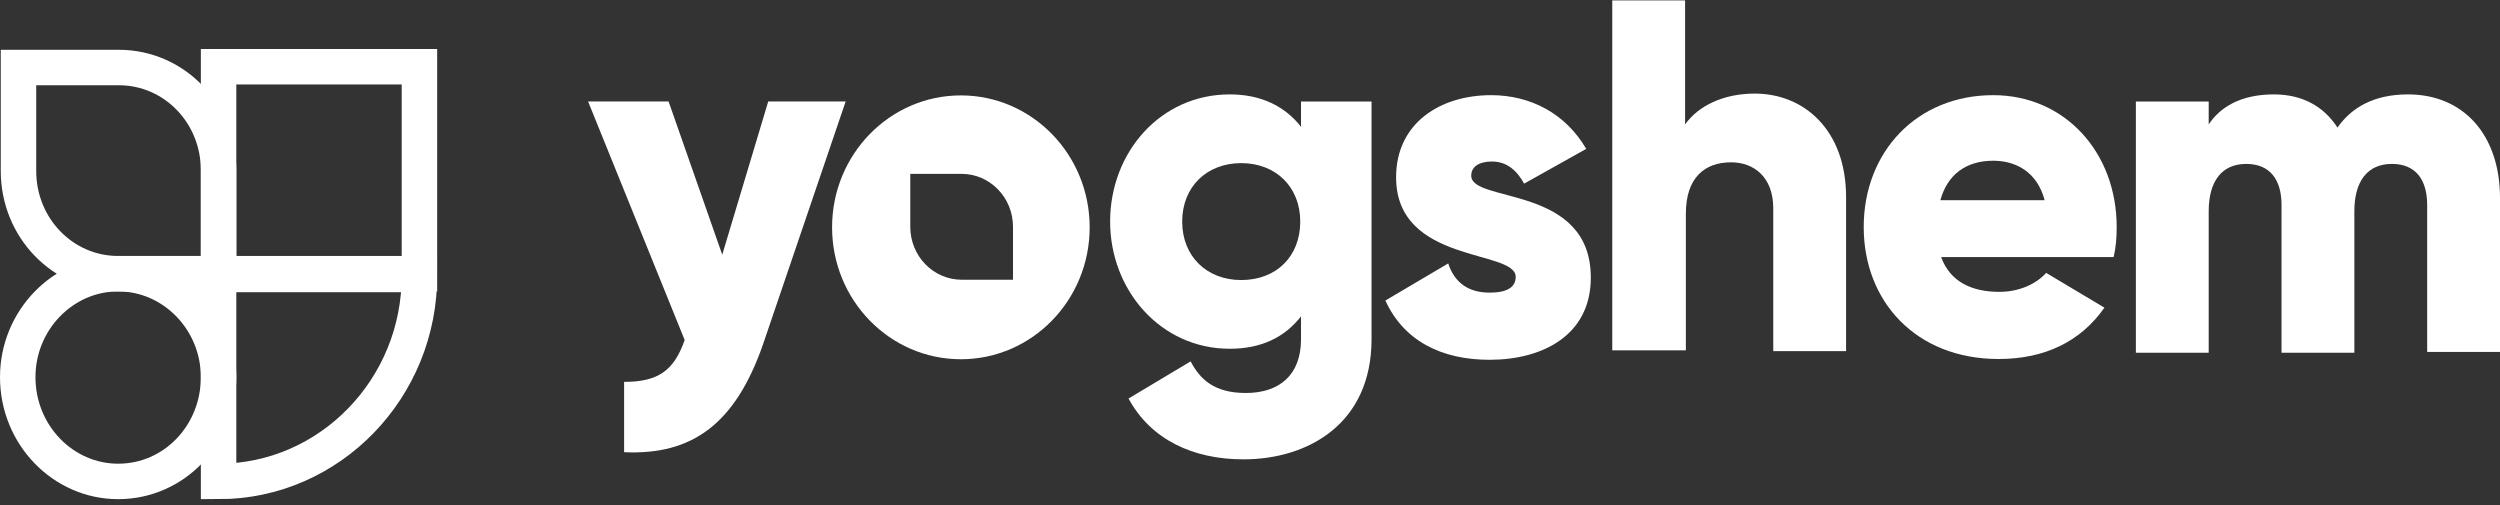
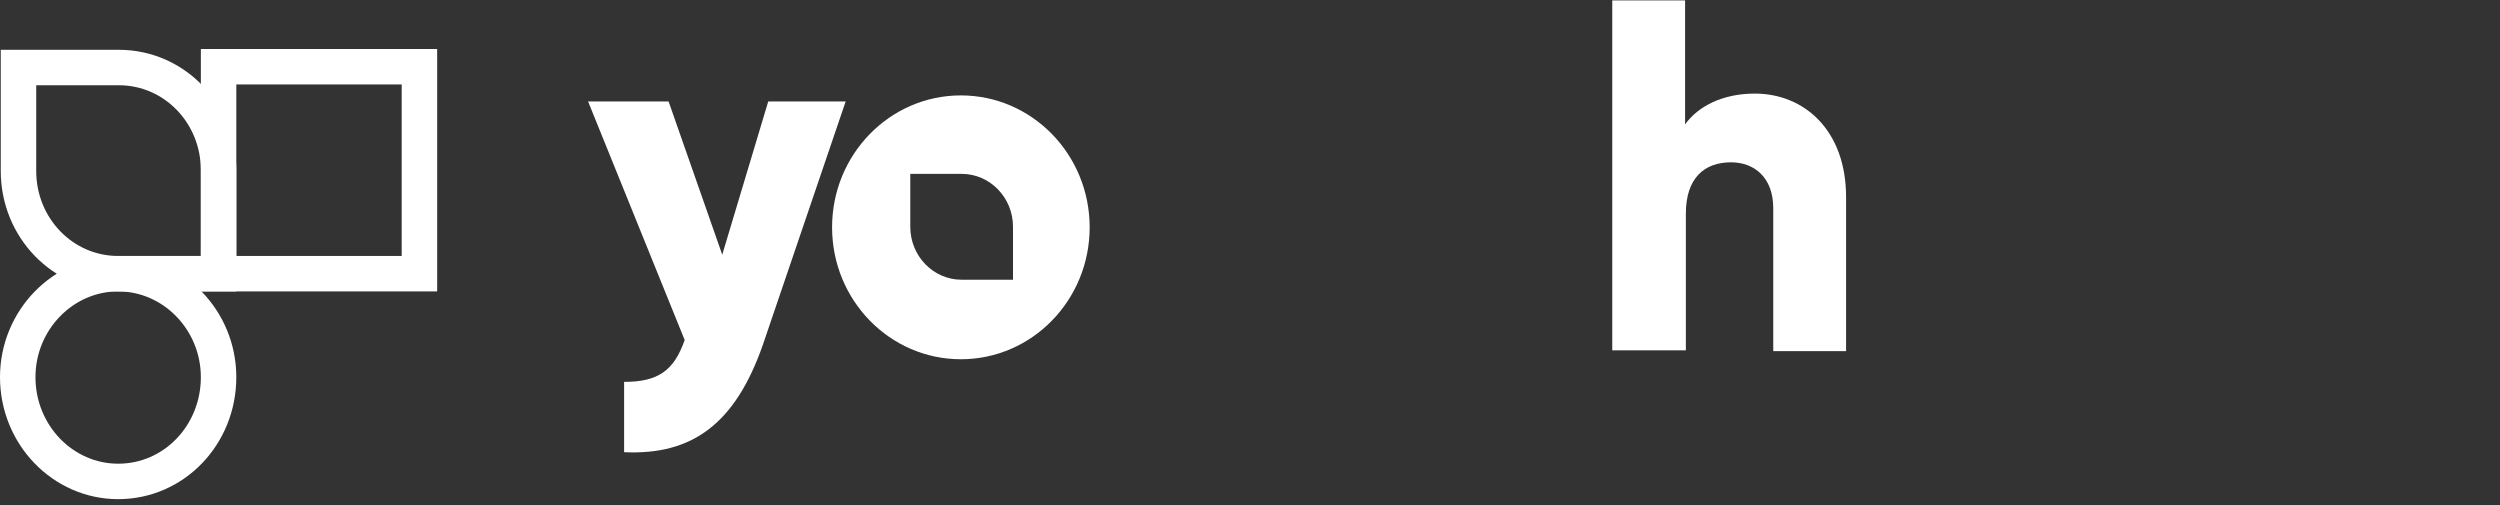
<svg xmlns="http://www.w3.org/2000/svg" width="282" height="57" viewBox="0 0 282 57" fill="none">
  <rect x="0" y="0" width="282" height="57" fill="#333333" stroke="none" />
  <path d="M95.391 11.445L86.052 38.889C82.939 47.799 78.096 51.363 70.4 51.007V43.077C74.205 43.077 76.021 41.829 77.231 38.354L66.336 11.445H75.416L81.469 28.731L86.657 11.445H95.391V11.445Z" fill="white" />
-   <path d="M154.71 11.45V38.27C154.71 47.804 147.533 51.814 140.269 51.814C134.562 51.814 129.806 49.586 127.298 44.953L134.302 40.765C135.34 42.725 136.897 44.329 140.528 44.329C144.333 44.329 146.754 42.28 146.754 38.27V35.686C144.938 38.003 142.344 39.34 138.712 39.34C130.93 39.34 125.223 32.746 125.223 24.994C125.223 17.153 130.93 10.648 138.712 10.648C142.258 10.648 144.938 11.985 146.754 14.302V11.45H154.71V11.45ZM146.668 24.994C146.668 21.073 143.901 18.4 140.01 18.4C136.118 18.4 133.351 21.073 133.351 24.994C133.351 28.915 136.118 31.588 140.01 31.588C143.987 31.588 146.668 28.915 146.668 24.994Z" fill="white" />
-   <path d="M179.444 31.317C179.444 37.822 173.997 40.584 168.03 40.584C162.582 40.584 158.345 38.445 156.27 33.901L163.36 29.713C164.052 31.852 165.609 33.01 168.03 33.01C170.019 33.01 170.97 32.386 170.97 31.228C170.97 28.109 157.48 29.802 157.48 20.001C157.48 13.853 162.496 10.734 168.203 10.734C172.613 10.734 176.591 12.784 178.925 16.793L171.921 20.714C171.143 19.288 170.019 18.219 168.289 18.219C166.906 18.219 165.955 18.754 165.955 19.823C165.955 22.941 179.444 20.803 179.444 31.317Z" fill="white" />
  <path d="M208.238 22.23V39.605H200.023V23.477C200.023 20.002 197.861 18.309 195.267 18.309C192.24 18.309 190.165 20.091 190.165 24.101V39.515H181.863V0.043H190.078V14.032C191.548 11.983 194.315 10.557 197.947 10.557C203.482 10.557 208.238 14.656 208.238 22.23Z" fill="white" />
-   <path d="M225.532 32.921C227.781 32.921 229.683 32.03 230.807 30.782L237.379 34.703C234.698 38.534 230.634 40.495 225.446 40.495C216.107 40.495 210.227 33.99 210.227 25.614C210.227 17.15 216.193 10.734 224.841 10.734C232.882 10.734 238.763 17.15 238.763 25.614C238.763 26.773 238.676 27.931 238.417 29H218.96C219.998 31.852 222.506 32.921 225.532 32.921ZM230.634 22.585C229.769 19.288 227.262 18.13 224.841 18.13C221.727 18.13 219.652 19.734 218.874 22.585H230.634Z" fill="white" />
-   <path d="M282 22.321V39.696H273.786V23.123C273.786 20.271 272.488 18.489 269.808 18.489C267.041 18.489 265.571 20.45 265.571 23.836V39.785H257.356V23.123C257.356 20.271 256.059 18.489 253.378 18.489C250.611 18.489 249.141 20.45 249.141 23.836V39.785H240.926V11.45H249.141V14.034C250.438 12.074 252.773 10.648 256.491 10.648C259.69 10.648 262.112 11.985 263.668 14.391C265.225 12.163 267.732 10.648 271.624 10.648C277.936 10.648 282 15.282 282 22.321Z" fill="white" />
  <path d="M108.387 10.762C116.41 10.762 122.914 17.424 122.914 25.642C122.914 33.86 116.41 40.523 108.387 40.523C100.363 40.522 93.859 33.86 93.859 25.642C93.859 17.424 100.364 10.762 108.387 10.762ZM102.68 25.583C102.68 28.88 105.274 31.553 108.474 31.553H114.267V25.583C114.267 22.286 111.673 19.613 108.474 19.613H102.68V25.583Z" fill="white" />
  <path d="M24.655 30.873H13.327C7.101 30.873 2.086 25.705 2.086 19.29V7.617H13.414C19.64 7.617 24.655 12.785 24.655 19.201V30.873Z" stroke="white" stroke-width="4" />
  <path d="M13.328 54.305C7.102 54.305 2 49.048 2 42.544C2 36.128 7.102 30.871 13.328 30.871C19.554 30.871 24.656 36.128 24.656 42.544C24.656 49.048 19.64 54.305 13.328 54.305Z" stroke="white" stroke-width="4" />
  <path d="M47.312 7.527H24.656V30.872H47.312V7.527Z" stroke="white" stroke-width="4" />
-   <path d="M24.656 54.306V30.961H47.312C47.399 43.792 37.195 54.306 24.656 54.306Z" stroke="white" stroke-width="4" />
</svg>